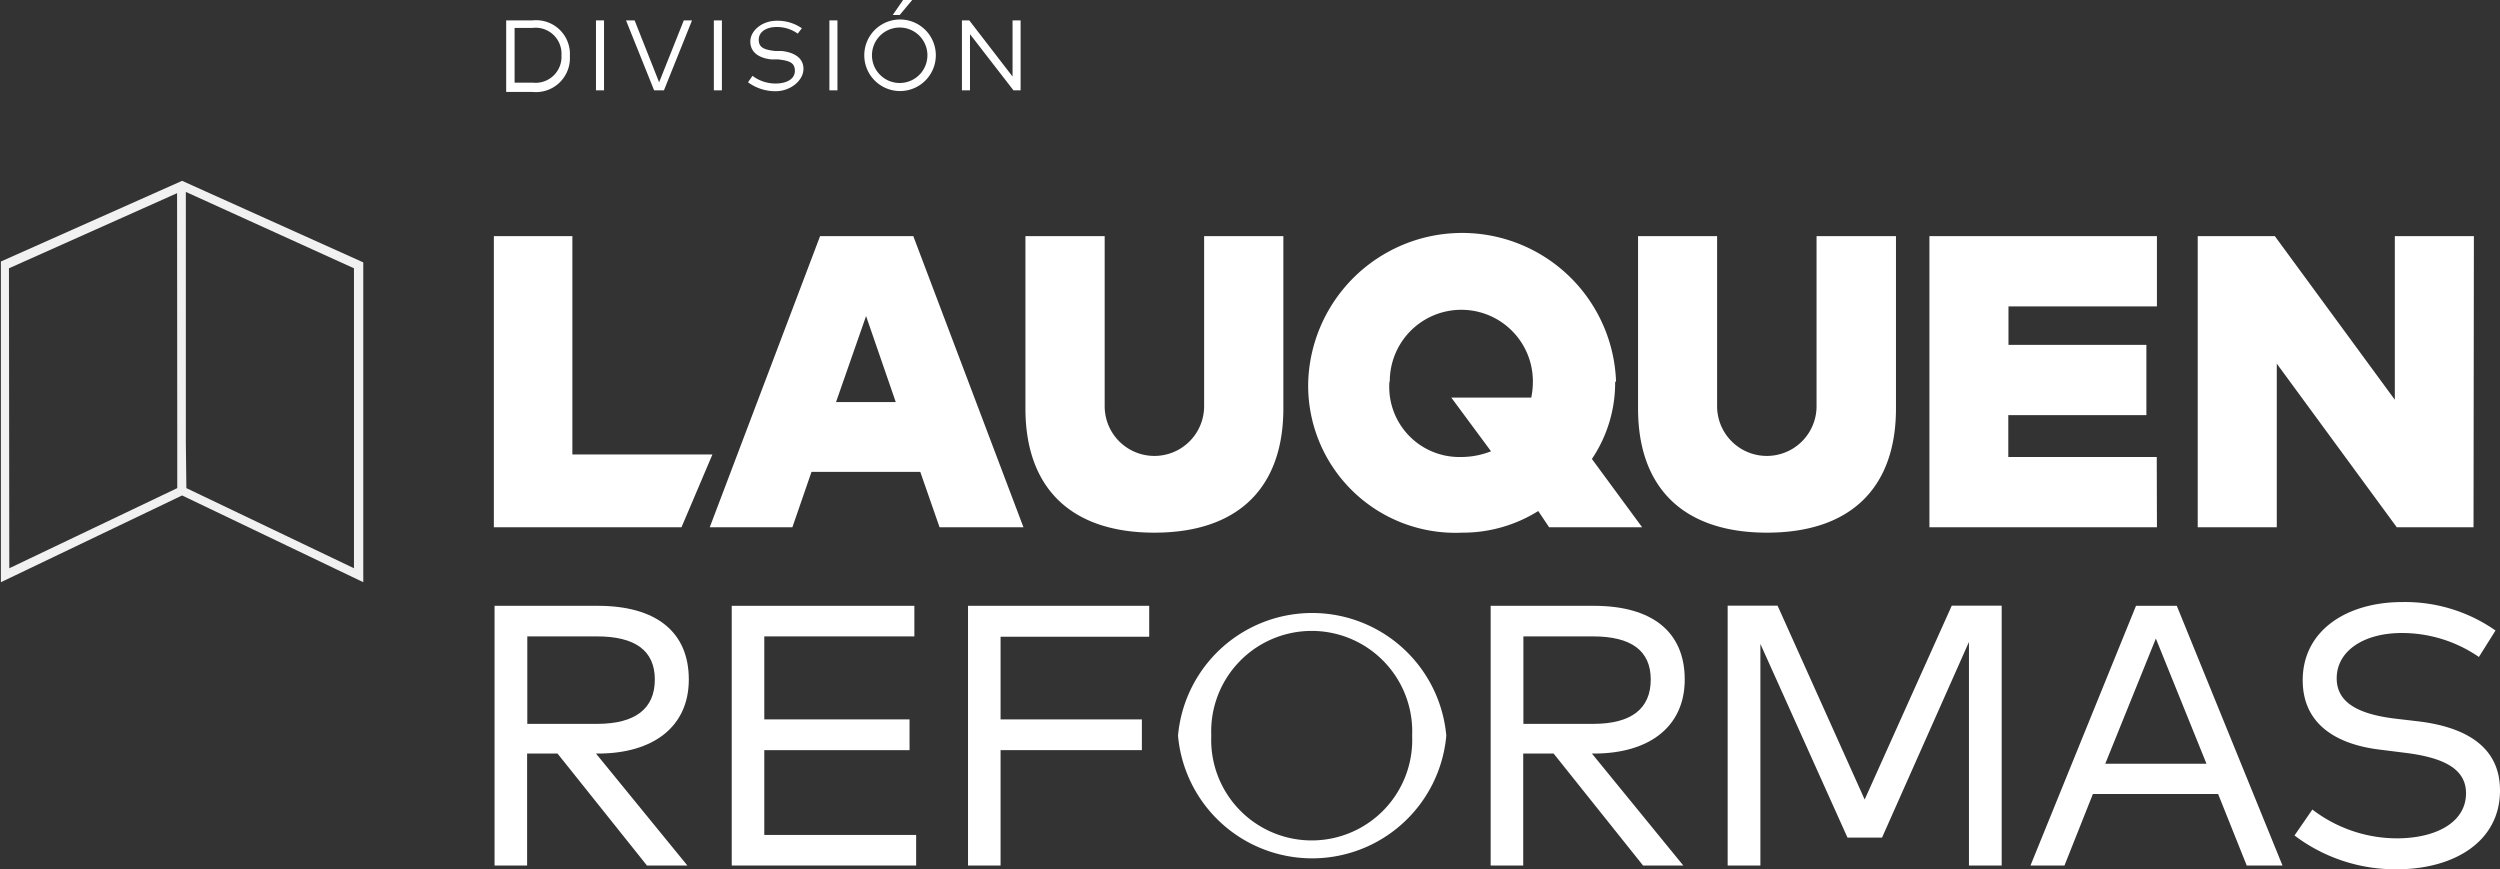
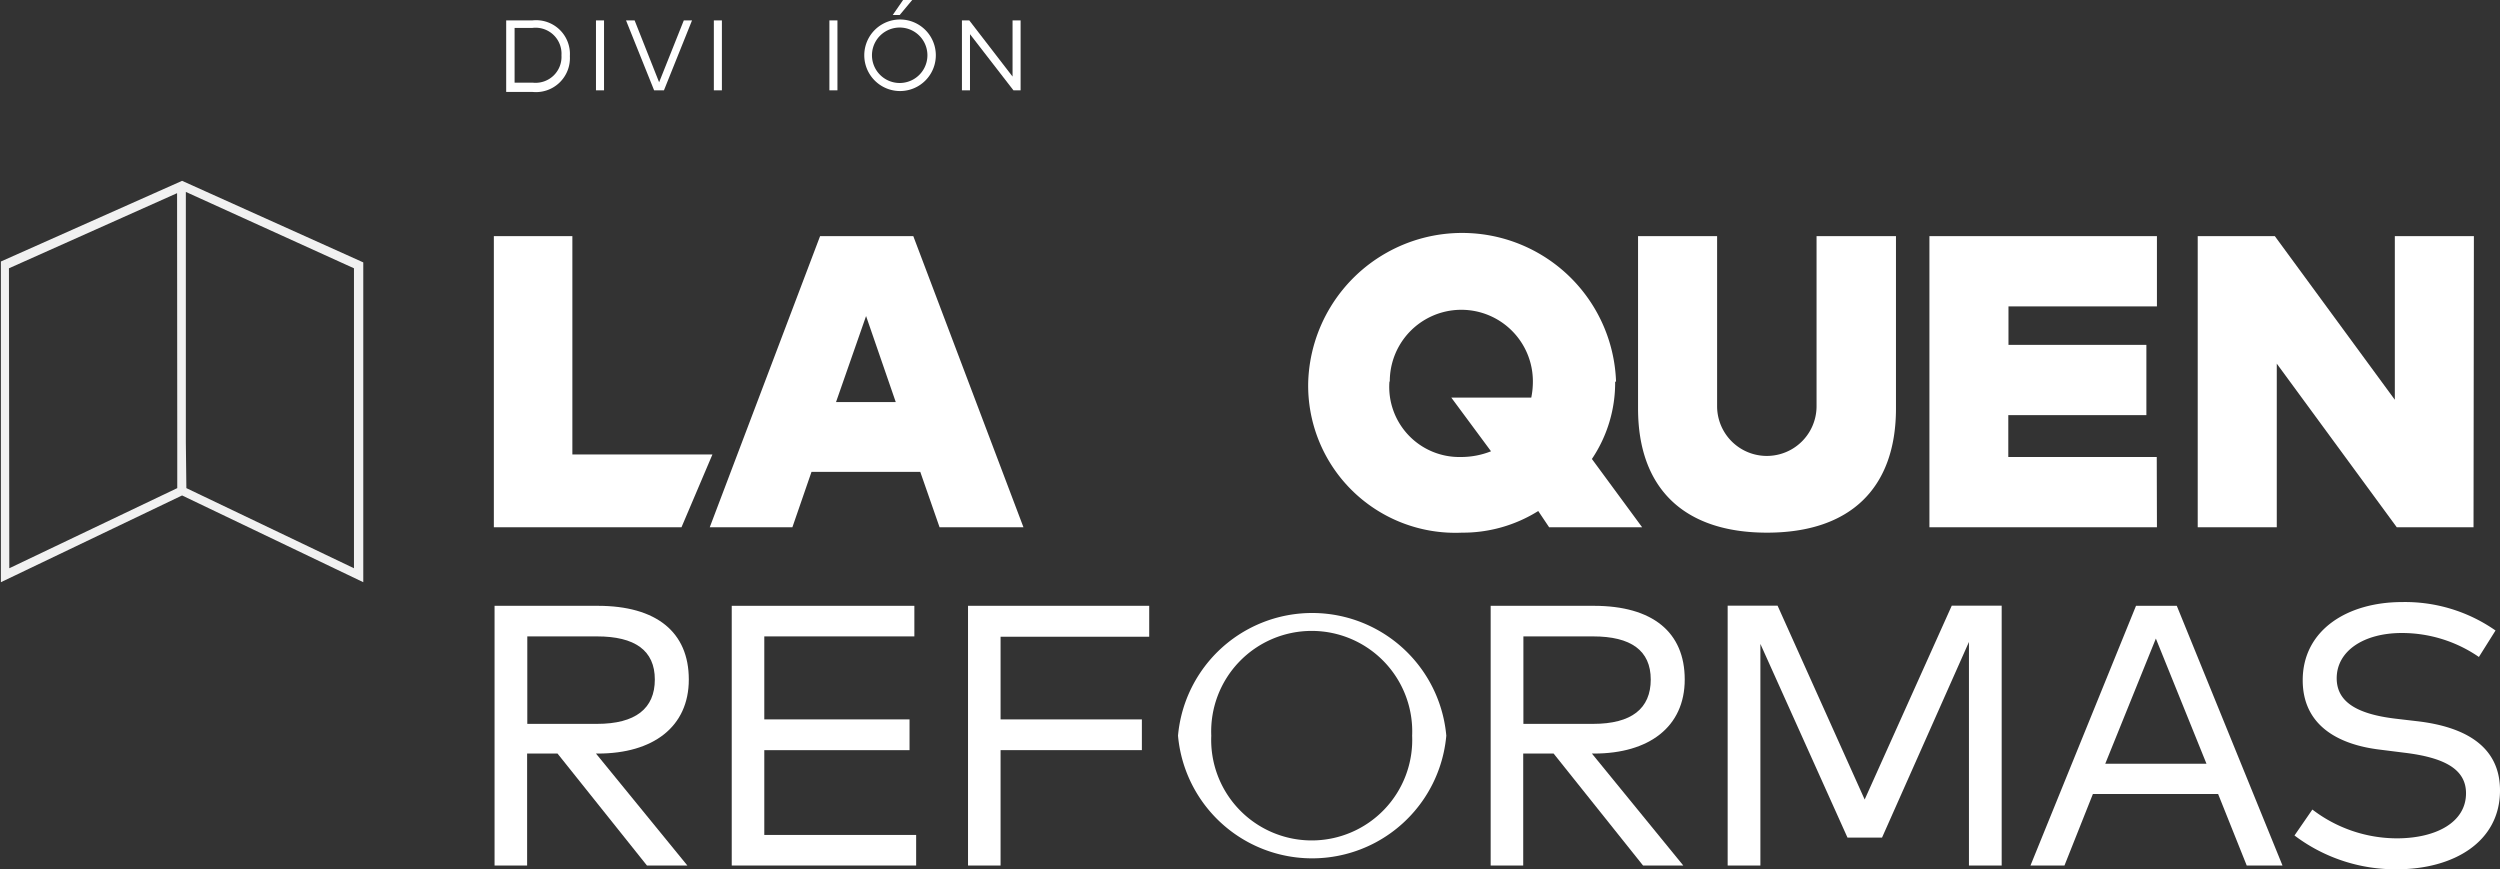
<svg xmlns="http://www.w3.org/2000/svg" viewBox="0 0 139.77 48.61">
  <rect x="0" y="0" width="139.77" height="48.61" fill="#333333" stroke="none" />
  <defs>
    <style>.cls-1{fill:#fff;}.cls-2{fill:#f1f1f1;}</style>
  </defs>
  <g id="Layer_2" data-name="Layer 2">
    <g id="Layer_1-2" data-name="Layer 1">
      <path class="cls-1" d="M38.1,29.48H27.61V13.2H32V25.41h7.83Z" />
      <path class="cls-1" d="M57.22,29.48H52.53l-1.08-3.1H45.37l-1.07,3.1H39.68L45.85,13.2h5.21Zm-10.48-7h3.34l-1.66-4.81Z" />
-       <path class="cls-1" d="M71.75,22.84c0,4.43-2.53,6.94-7.21,6.94s-7.21-2.51-7.21-6.94V13.2h4.43v9.51a2.78,2.78,0,1,0,5.56,0V13.2h4.43Z" />
      <path class="cls-1" d="M90.3,21.34A7.63,7.63,0,0,1,89,25.66l2.81,3.82h-5.2L86,28.57a7.94,7.94,0,0,1-4.26,1.21,8.23,8.23,0,0,1-8.6-8.44,8.61,8.61,0,0,1,17.21,0Zm-12.62,0a3.92,3.92,0,0,0,4,4.21,4.53,4.53,0,0,0,1.68-.32l-2.22-3h4.47a4.46,4.46,0,0,0,.09-.91,4,4,0,1,0-8,0Z" />
      <path class="cls-1" d="M106,22.84c0,4.43-2.53,6.94-7.21,6.94s-7.21-2.51-7.21-6.94V13.2H96v9.51a2.78,2.78,0,1,0,5.56,0V13.2H106Z" />
      <path class="cls-1" d="M120.59,29.48H107.87V13.2h12.72v3.93h-8.3v2.15H120v3.93h-7.72v2.34h8.3Z" />
      <path class="cls-1" d="M138.29,29.48H134l-6.71-9.15v9.15h-4.42V13.2h4.31l6.71,9.15V13.2h4.42Z" />
      <path class="cls-1" d="M33.42,33.87c3.28,0,5.09,1.47,5.09,4.12s-2,4.14-5.08,4.14h-.11l5.11,6.26H36.17l-5-6.26h-1.7v6.26H27.65V33.87Zm-3.94,1.71v4.89h3.9c2.14,0,3.23-.85,3.23-2.48s-1.12-2.41-3.23-2.41Z" />
      <path class="cls-1" d="M51.22,48.39H40.91V33.87H51.12v1.71H42.73v4.64h8.12v1.72H42.73v4.74h8.49Z" />
      <path class="cls-1" d="M63.84,41.94h-7.9v6.45H54.12V33.87H64.25V35.6H55.94v4.62h7.9Z" />
      <path class="cls-1" d="M80.86,41.13a7.53,7.53,0,0,1-15,0,7.53,7.53,0,0,1,15,0Zm-13.14,0a5.62,5.62,0,1,0,11.23,0,5.62,5.62,0,1,0-11.23,0Z" />
      <path class="cls-1" d="M89.11,33.87c3.28,0,5.08,1.47,5.08,4.12s-2,4.14-5.07,4.14H89l5.11,6.26H91.86l-5-6.26h-1.7v6.26H83.34V33.87Zm-3.94,1.71v4.89h3.9c2.14,0,3.22-.85,3.22-2.48s-1.12-2.41-3.22-2.41Z" />
      <path class="cls-1" d="M111.91,48.39h-1.83V35.89l-4.86,10.94h-1.93L98.42,36V48.39H96.59V33.86h2.79l4.87,10.84,4.87-10.84h2.79Z" />
      <path class="cls-1" d="M127.61,48.39h-2l-1.6-4h-7l-1.59,4h-1.9l5.9-14.52h2.28ZM117.7,42.7h5.66l-2.83-7Z" />
      <path class="cls-1" d="M138.59,36.73a7.58,7.58,0,0,0-4.31-1.34c-2.12,0-3.64,1-3.64,2.53,0,1.31,1.11,2,3.29,2.26l1.28.15c2.46.3,4.56,1.3,4.56,3.86,0,2.9-2.62,4.41-5.77,4.41a9.35,9.35,0,0,1-5.72-1.89l1-1.45A7.79,7.79,0,0,0,134,46.87c2.17,0,3.87-.88,3.87-2.52,0-1.35-1.21-2-3.47-2.27l-1.35-.17c-2.4-.29-4.31-1.4-4.31-3.88,0-2.8,2.49-4.37,5.56-4.37a8.82,8.82,0,0,1,5.22,1.59Z" />
      <path class="cls-2" d="M10.18,10.11l0,0L.05,14.62l0,0,0,17.8v.13l10.13-4.85,10.13,4.85,0-17.88v0Zm.21,14.62v-14L19.79,15V31.77l-9.37-4.48Zm-.48,0,0,2.56L.52,31.77.5,15l9.4-4.2Z" />
      <path class="cls-1" d="M29.77,1.14a1.89,1.89,0,0,1,2.09,2,1.9,1.9,0,0,1-2.09,2H28.3V1.14Zm-1,.42V4.62h1a1.45,1.45,0,0,0,1.62-1.53,1.45,1.45,0,0,0-1.62-1.53Z" />
      <path class="cls-1" d="M33.77,5.05h-.45V1.14h.45Z" />
      <path class="cls-1" d="M37.12,5.05h-.55L35,1.14h.48L36.85,4.6l1.38-3.46h.46Z" />
      <path class="cls-1" d="M40.36,5.05h-.45V1.14h.45Z" />
-       <path class="cls-1" d="M44.6,1.88a2,2,0,0,0-1.18-.37c-.58,0-1,.27-1,.71s.3.56.91.63l.37,0c.64.07,1.22.35,1.22,1S44.2,5.1,43.36,5.1a2.58,2.58,0,0,1-1.54-.5l.25-.36a2.14,2.14,0,0,0,1.29.43c.6,0,1.08-.24,1.08-.71s-.33-.57-.95-.64l-.39,0c-.67-.08-1.15-.39-1.15-1s.66-1.16,1.48-1.16a2.38,2.38,0,0,1,1.4.42Z" />
      <path class="cls-1" d="M46.82,5.05h-.45V1.14h.45Z" />
      <path class="cls-1" d="M52.32,3.09a2,2,0,0,1-4,0,2,2,0,0,1,4,0Zm-3.57,0a1.55,1.55,0,1,0,3.1,0,1.55,1.55,0,1,0-3.1,0ZM49.91.84,50.49,0H51l-.7.84Z" />
      <path class="cls-1" d="M57.06,5.05h-.4L54.23,1.91V5.05h-.45V1.14h.41l2.42,3.14V1.14h.45Z" />
    </g>
  </g>
</svg>